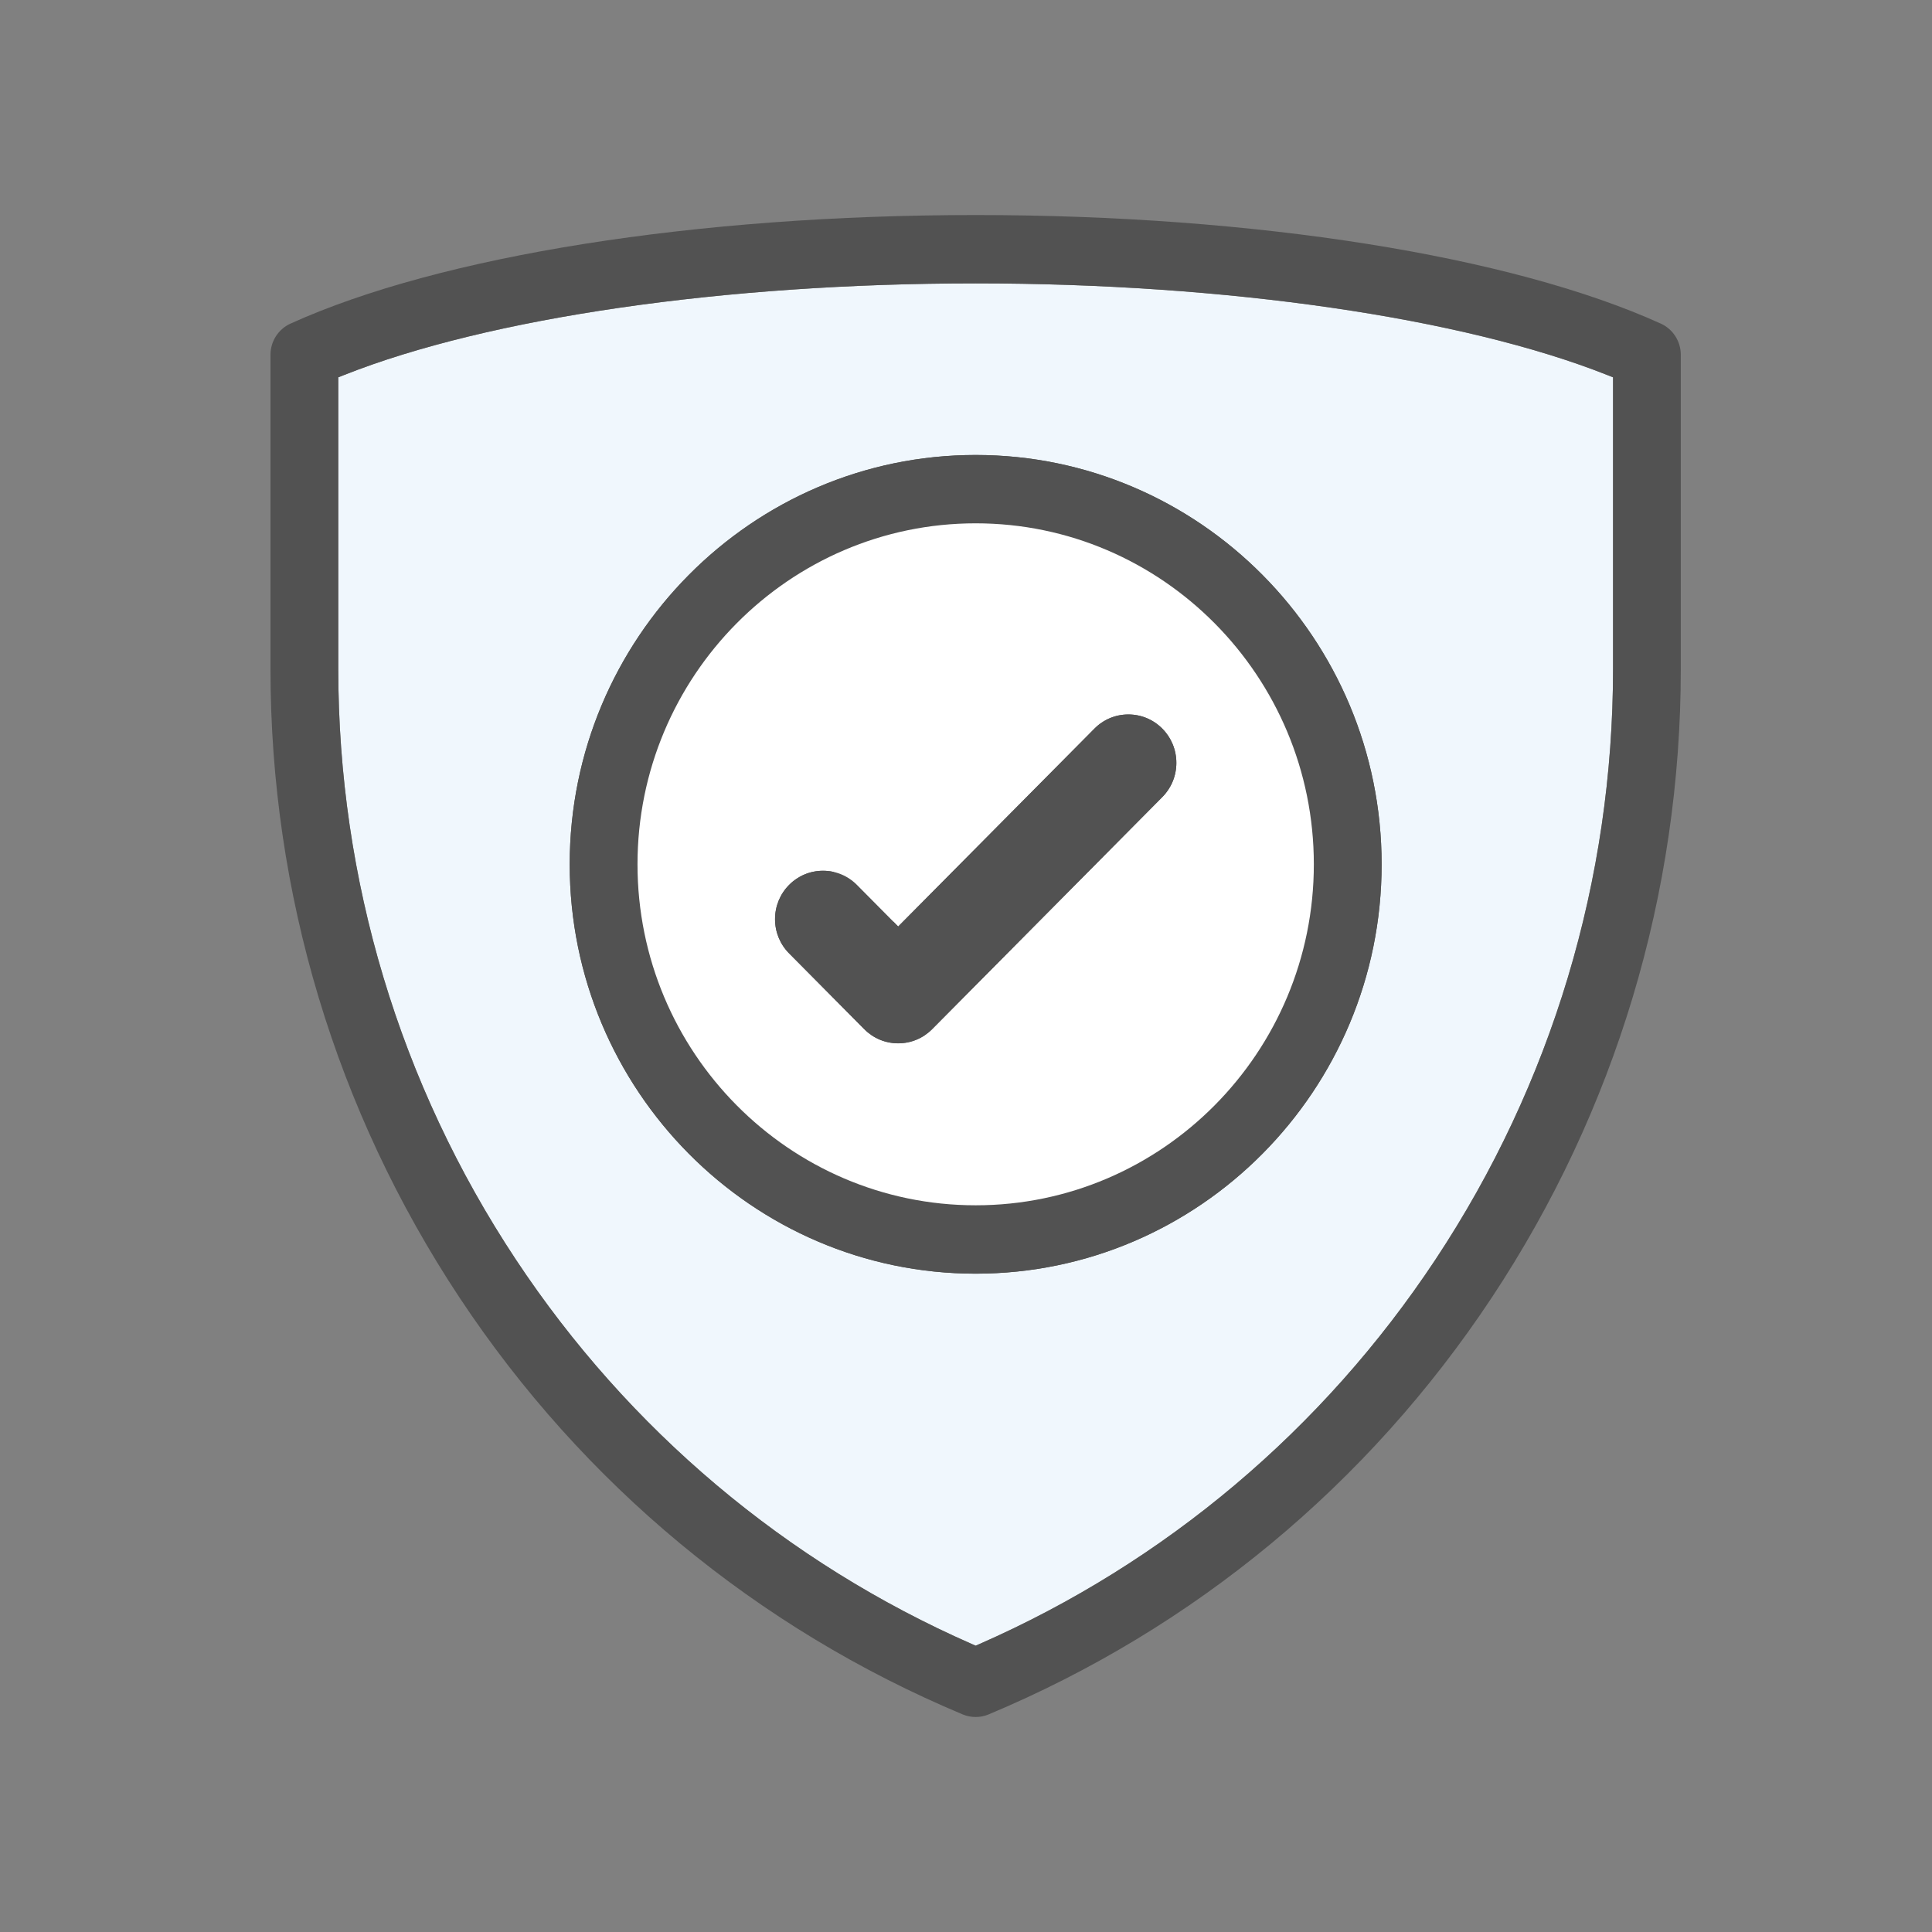
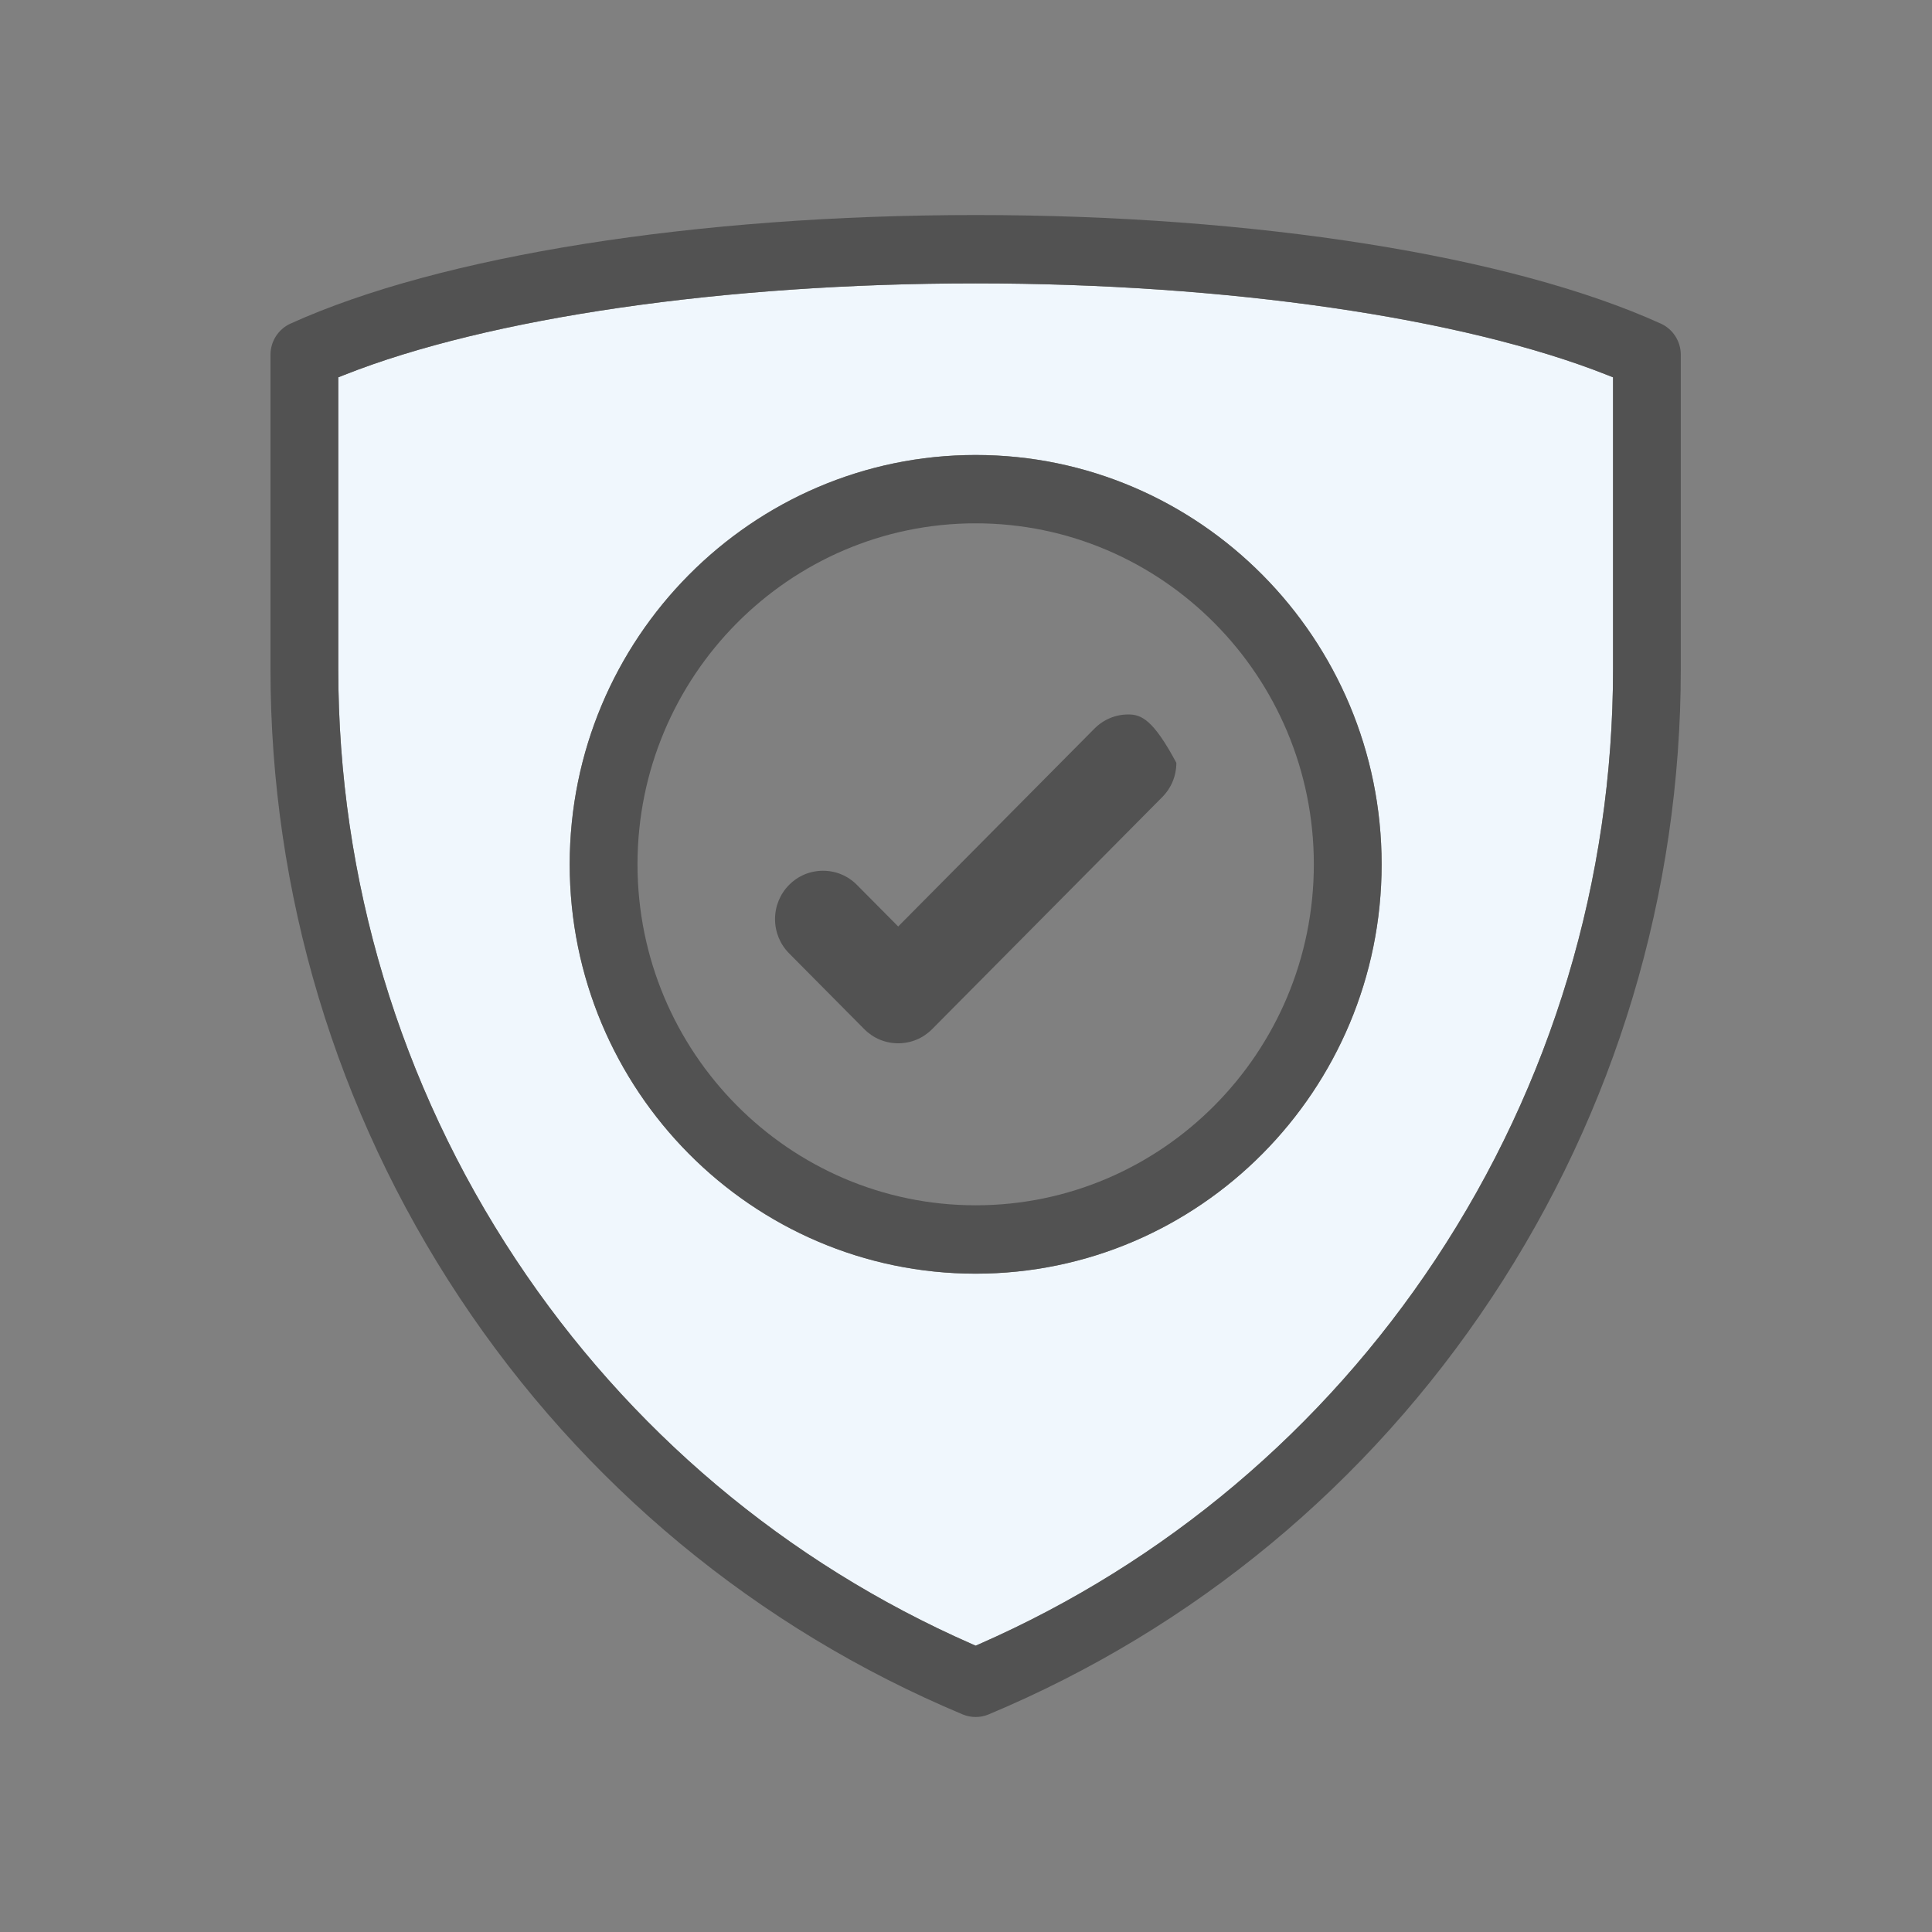
<svg xmlns="http://www.w3.org/2000/svg" width="100" height="100" viewBox="0 0 100 100" fill="none">
  <rect x="0" y="0" width="100" height="100" fill="#808080" stroke="none" />
-   <path d="M50.584 63.713C61.289 63.713 69.997 54.998 69.997 44.286C69.997 33.574 61.289 24.859 50.584 24.859C39.88 24.859 31.172 33.574 31.172 44.286C31.172 54.998 39.88 63.713 50.584 63.713ZM39.58 45.493C40.114 44.959 40.825 44.665 41.583 44.665C42.341 44.665 43.048 44.959 43.585 45.493L46.017 47.927L57.59 36.346C58.124 35.812 58.835 35.518 59.593 35.518C60.351 35.518 61.058 35.812 61.595 36.346C62.129 36.88 62.423 37.591 62.423 38.35C62.423 39.108 62.129 39.816 61.595 40.354L48.023 53.936C47.489 54.47 46.778 54.764 46.02 54.764C45.262 54.764 44.555 54.47 44.018 53.936L39.583 49.498C39.049 48.964 38.756 48.253 38.756 47.494C38.756 46.736 39.049 46.028 39.583 45.49L39.58 45.493Z" fill="white" />
-   <path d="M26.118 44.286C26.118 57.786 37.094 68.77 50.584 68.77C64.075 68.77 75.051 57.786 75.051 44.286C75.051 30.786 64.075 19.802 50.584 19.802C37.094 19.802 26.118 30.786 26.118 44.286ZM50.584 63.713C39.88 63.713 31.172 54.998 31.172 44.286C31.172 33.574 39.88 24.859 50.584 24.859C61.289 24.859 69.997 33.574 69.997 44.286C69.997 54.998 61.289 63.713 50.584 63.713Z" fill="#525252" />
-   <path d="M59.586 35.515C58.831 35.515 58.121 35.809 57.584 36.343L46.011 47.925L43.579 45.491C43.045 44.956 42.334 44.663 41.576 44.663C40.818 44.663 40.111 44.956 39.574 45.491C39.037 46.025 38.746 46.736 38.746 47.495C38.746 48.253 39.04 48.961 39.574 49.499L44.008 53.937C44.542 54.471 45.253 54.765 46.011 54.765C46.769 54.765 47.476 54.471 48.013 53.937L61.586 40.354C62.12 39.82 62.413 39.109 62.413 38.35C62.413 37.592 62.12 36.884 61.586 36.346C61.052 35.812 60.341 35.518 59.583 35.518L59.586 35.515Z" fill="#525252" />
  <g clip-path="url(#clip0_504_1686)">
    <path d="M50.5 14.668C37.514 14.668 25.291 16.443 17.802 19.414L17.509 19.53V34.62C17.509 45.537 20.686 56.108 26.698 65.188C32.527 73.992 40.695 80.877 50.315 85.098L50.5 85.179L50.685 85.098C60.307 80.877 68.473 73.992 74.302 65.188C80.314 56.107 83.491 45.537 83.491 34.62V19.53L83.198 19.414C75.709 16.443 63.486 14.668 50.5 14.668ZM50.5 65.924C38.914 65.924 29.488 56.419 29.488 44.737C29.488 33.054 38.914 23.549 50.5 23.549C62.086 23.549 71.512 33.054 71.512 44.737C71.512 56.419 62.086 65.924 50.5 65.924Z" fill="#F0F7FD" />
-     <path d="M50.5 27.089C40.849 27.089 32.997 35.007 32.997 44.739C32.997 54.47 40.849 62.388 50.5 62.388C60.151 62.388 68.004 54.47 68.004 44.739C68.004 35.007 60.151 27.089 50.5 27.089ZM60.161 41.256L48.247 53.27C47.778 53.743 47.154 54.003 46.49 54.003C45.827 54.003 45.203 53.743 44.734 53.27L40.843 49.346C40.374 48.873 40.116 48.245 40.116 47.575C40.116 46.906 40.374 46.278 40.843 45.804C41.312 45.331 41.936 45.071 42.6 45.071C43.264 45.071 43.887 45.331 44.356 45.804L46.49 47.957L56.648 37.715C57.117 37.241 57.74 36.981 58.404 36.981C59.068 36.981 59.691 37.241 60.161 37.715C60.63 38.188 60.888 38.818 60.888 39.486C60.888 40.153 60.63 40.783 60.161 41.256Z" fill="white" />
    <path d="M85.965 16.751C78.207 13.232 64.949 11.13 50.5 11.13C36.051 11.13 22.794 13.232 15.035 16.751C14.406 17.035 14 17.669 14 18.365V34.622C14 46.24 17.383 57.49 23.779 67.155C30.177 76.82 39.185 84.281 49.827 88.737C50.255 88.917 50.745 88.917 51.171 88.737C61.815 84.283 70.821 76.82 77.219 67.155C83.617 57.49 86.998 46.242 86.998 34.622V18.363C86.998 17.668 86.592 17.035 85.963 16.749L85.965 16.751ZM83.491 34.622C83.491 45.539 80.314 56.11 74.302 65.19C68.473 73.994 60.305 80.879 50.685 85.1L50.5 85.18L50.315 85.1C40.693 80.879 32.527 73.994 26.698 65.19C20.686 56.109 17.509 45.539 17.509 34.622V19.53L17.802 19.414C25.291 16.443 37.514 14.668 50.5 14.668C63.486 14.668 75.709 16.443 83.198 19.414L83.491 19.53V34.62V34.622Z" fill="#525252" />
    <path d="M50.5 23.551C38.915 23.551 29.488 33.056 29.488 44.739C29.488 56.421 38.915 65.926 50.5 65.926C62.086 65.926 71.513 56.421 71.513 44.739C71.513 33.056 62.086 23.551 50.5 23.551ZM50.5 62.386C40.849 62.386 32.997 54.468 32.997 44.737C32.997 35.005 40.849 27.087 50.5 27.087C60.151 27.087 68.004 35.005 68.004 44.737C68.004 54.468 60.151 62.386 50.5 62.386Z" fill="#525252" />
-     <path d="M58.404 36.98C57.74 36.98 57.117 37.24 56.648 37.713L46.49 47.955L44.356 45.803C43.887 45.33 43.263 45.07 42.599 45.07C41.936 45.07 41.312 45.33 40.843 45.803C40.374 46.276 40.116 46.906 40.116 47.574C40.116 48.241 40.374 48.871 40.843 49.345L44.734 53.268C45.203 53.741 45.827 54.001 46.49 54.001C47.154 54.001 47.778 53.741 48.247 53.268L60.16 41.255C60.63 40.782 60.888 40.153 60.888 39.484C60.888 38.814 60.63 38.186 60.16 37.713C59.691 37.24 59.066 36.98 58.404 36.98Z" fill="#525252" />
+     <path d="M58.404 36.98C57.74 36.98 57.117 37.24 56.648 37.713L46.49 47.955L44.356 45.803C43.887 45.33 43.263 45.07 42.599 45.07C41.936 45.07 41.312 45.33 40.843 45.803C40.374 46.276 40.116 46.906 40.116 47.574C40.116 48.241 40.374 48.871 40.843 49.345L44.734 53.268C45.203 53.741 45.827 54.001 46.49 54.001C47.154 54.001 47.778 53.741 48.247 53.268L60.16 41.255C60.63 40.782 60.888 40.153 60.888 39.484C59.691 37.24 59.066 36.98 58.404 36.98Z" fill="#525252" />
  </g>
  <defs>
    <clipPath id="clip0_504_1686">
      <rect width="73" height="77.74" fill="white" transform="translate(14 11.13)" />
    </clipPath>
  </defs>
</svg>